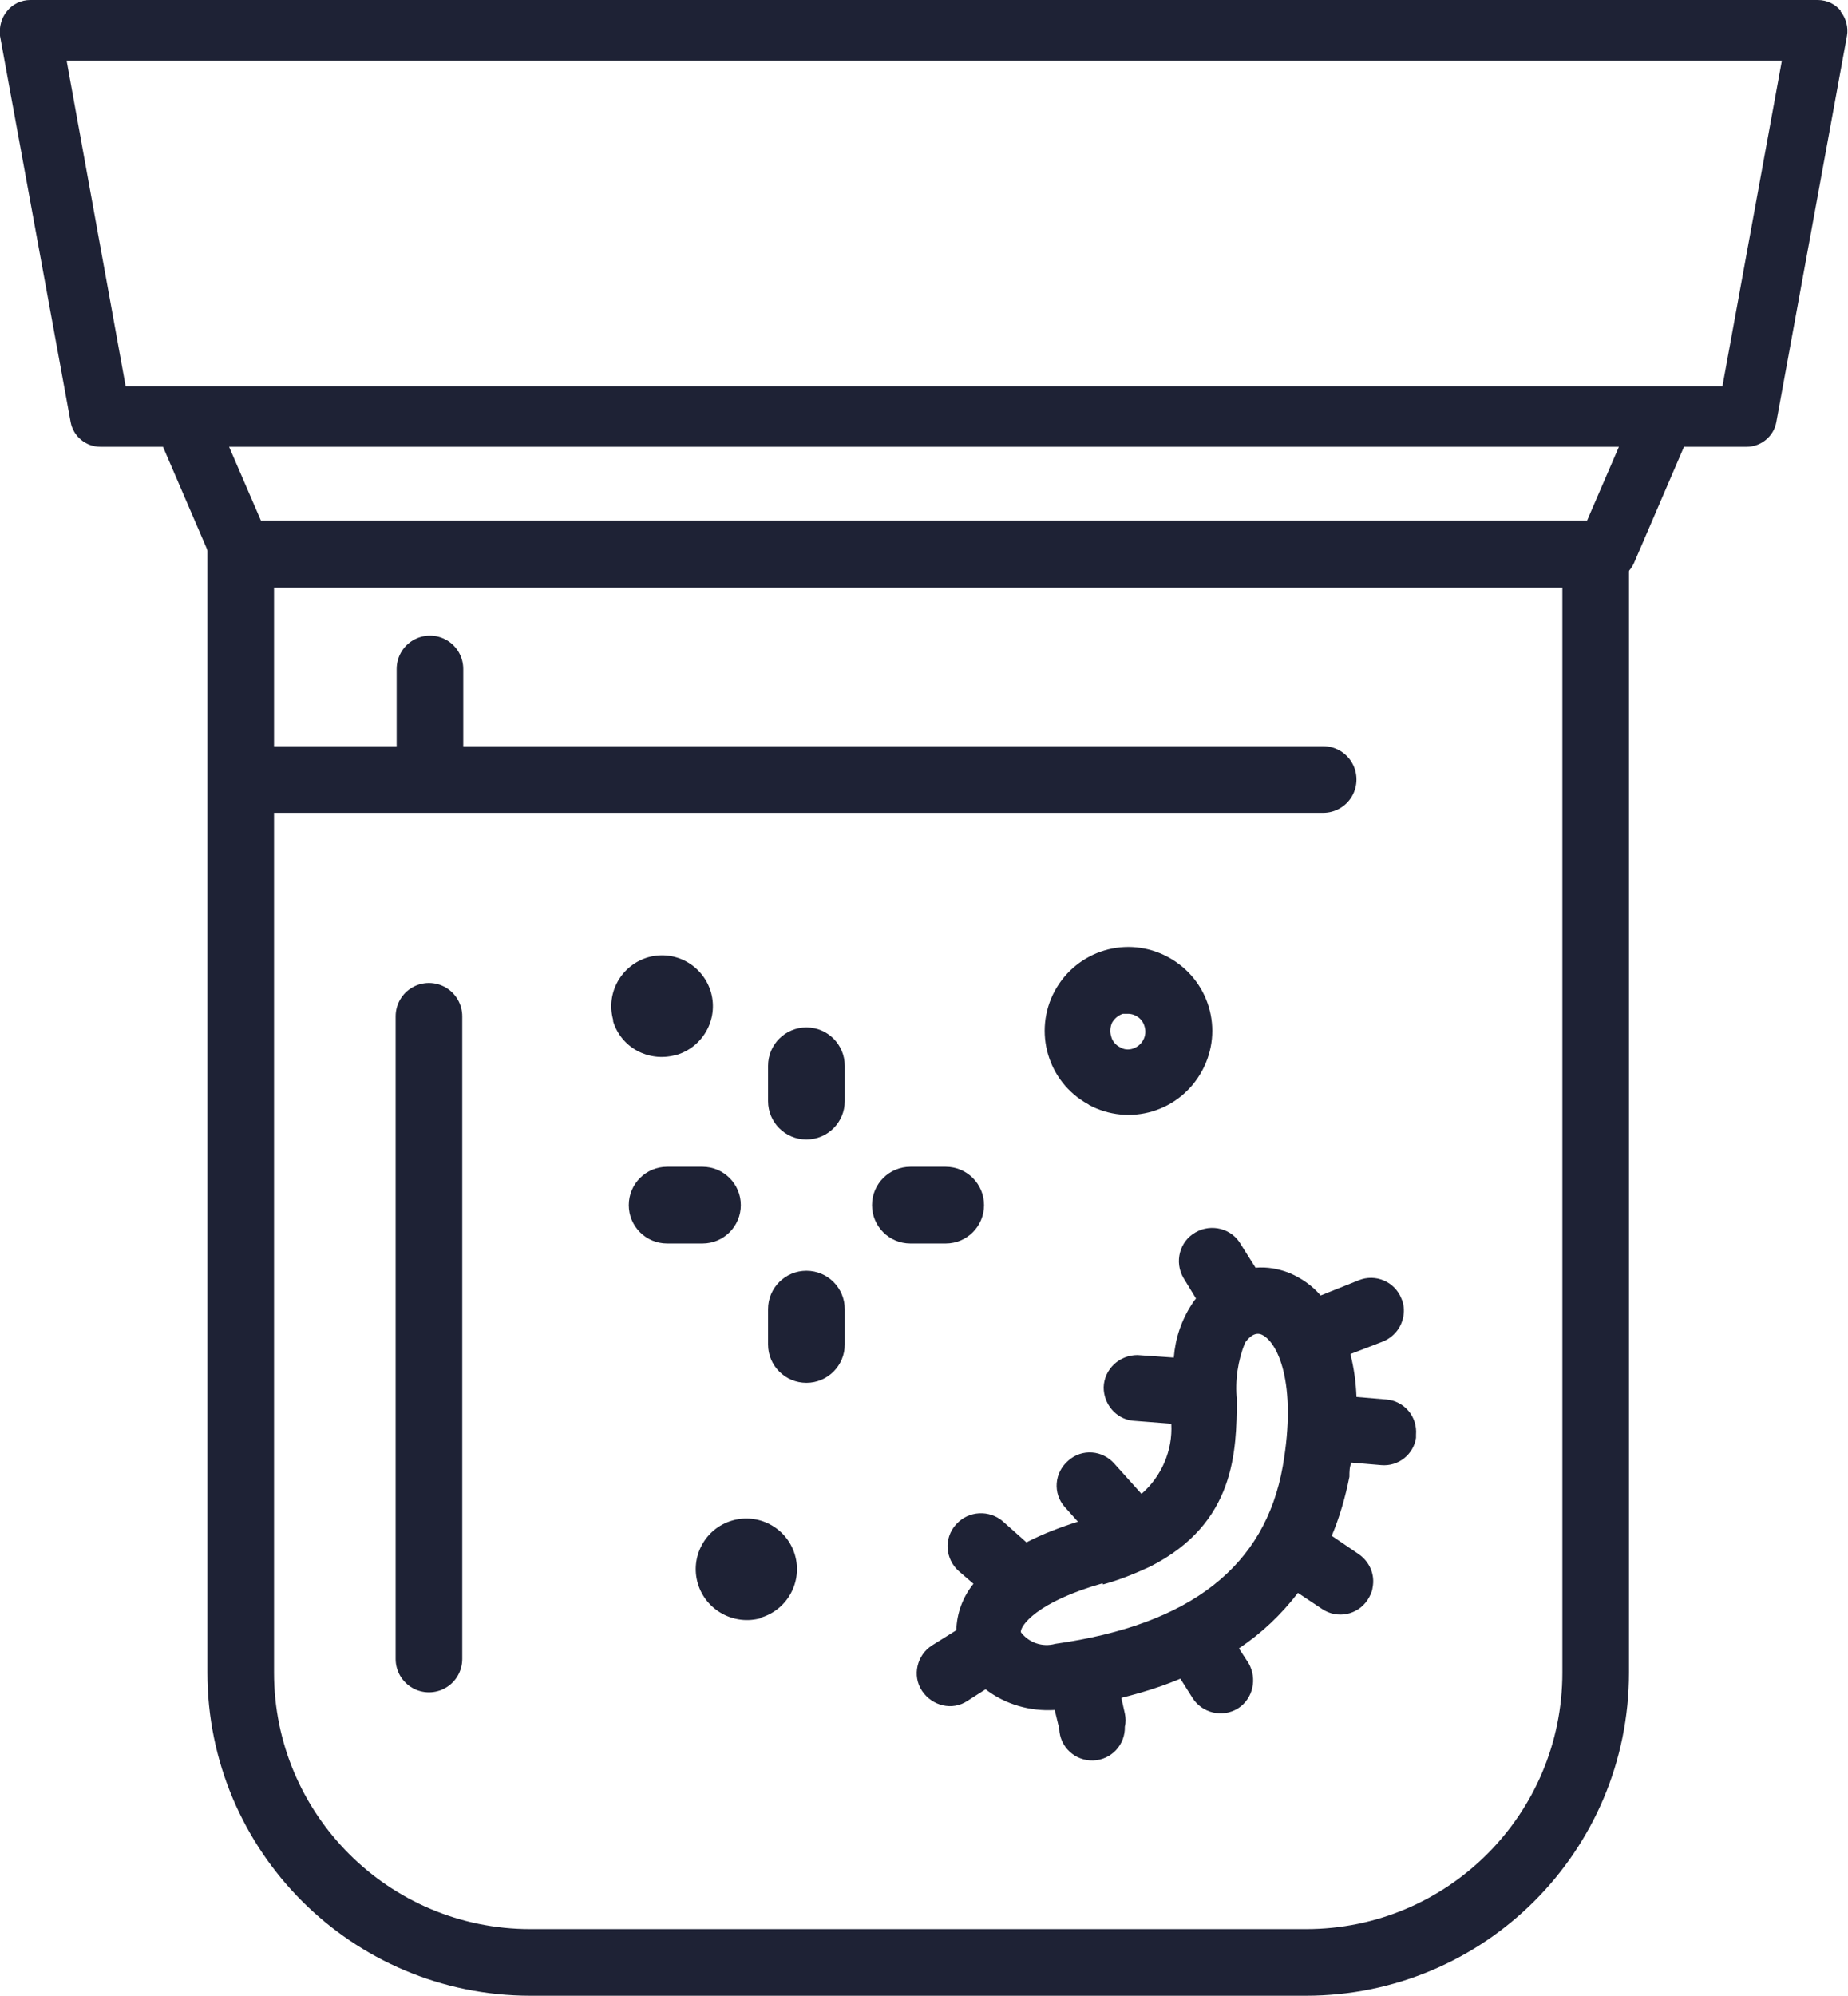
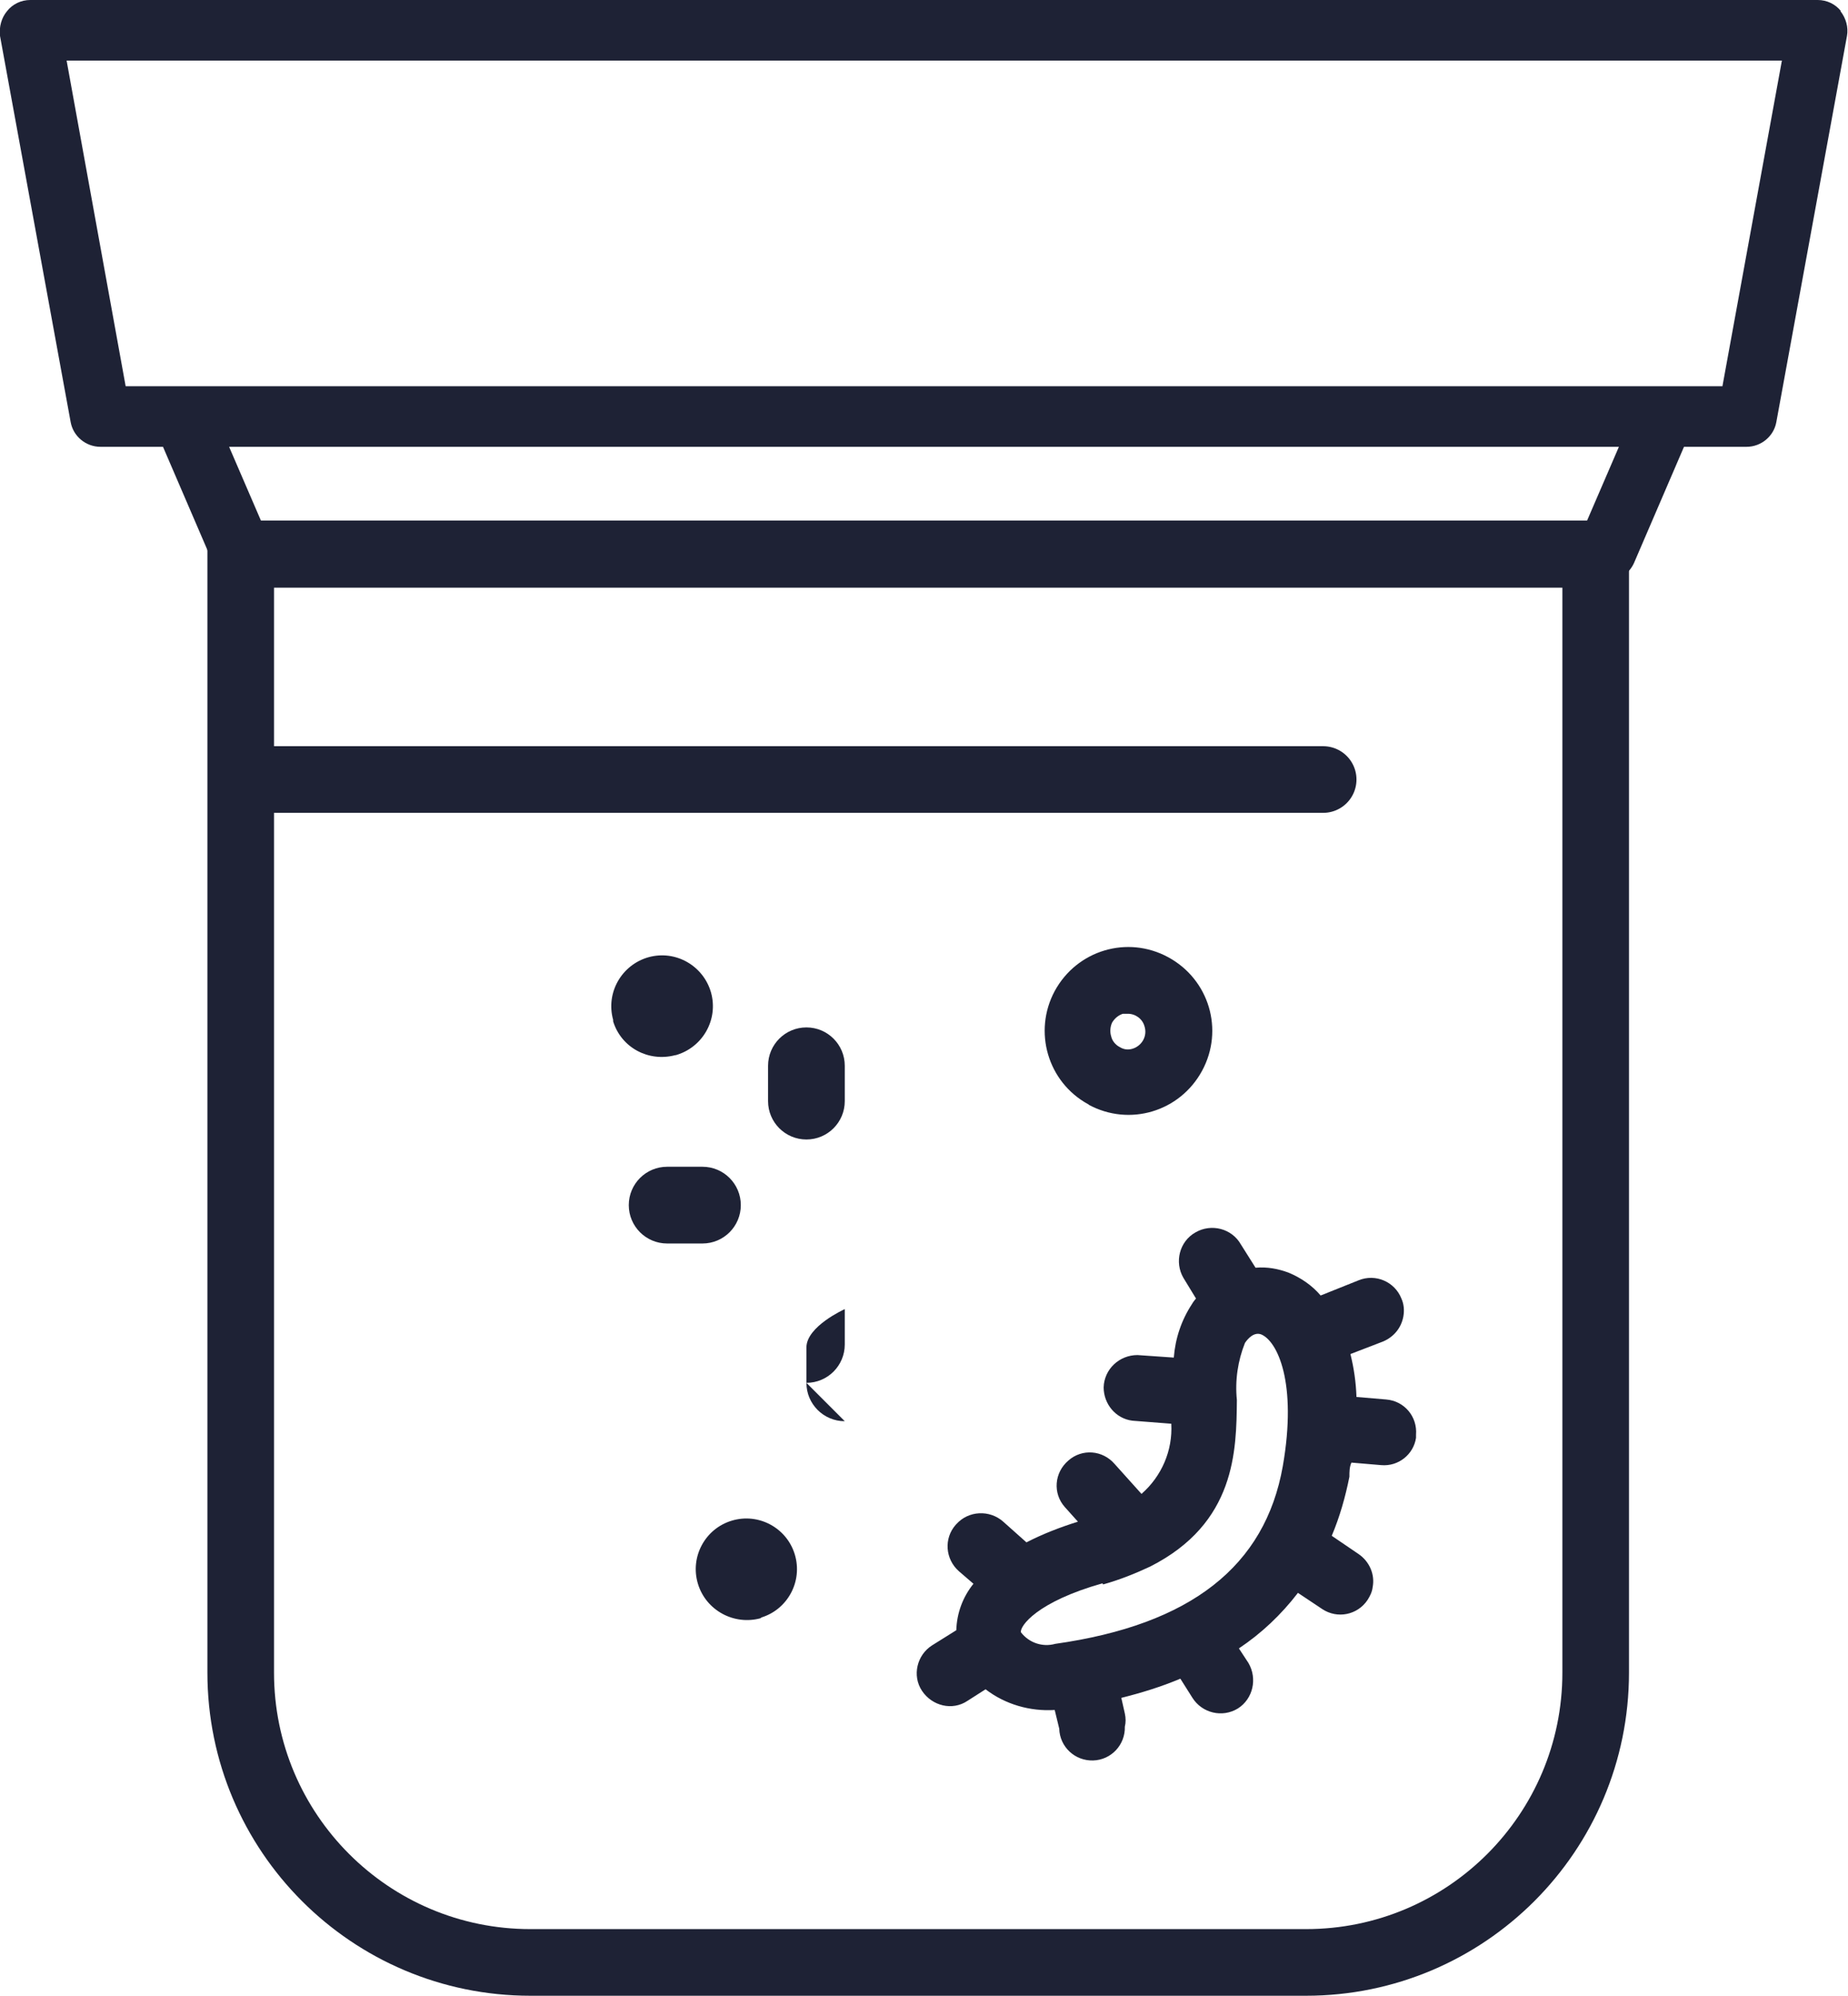
<svg xmlns="http://www.w3.org/2000/svg" viewBox="0 0 36.62 39.53">
  <defs>
    <style>
      .cls-1 {
        fill: #1e2235;
        stroke-width: 0px;
      }

      .cls-2 {
        stroke-miterlimit: 10;
      }

      .cls-2, .cls-3 {
        fill: none;
        stroke: #1e2235;
        stroke-width: 1.32px;
      }

      .cls-3 {
        stroke-linecap: round;
        stroke-linejoin: round;
      }
    </style>
  </defs>
  <g>
    <g>
      <path class="cls-1" d="M15.98,22.57c.42,0,.76-.34.76-.76v-.7c0-.42-.34-.76-.76-.76s-.76.34-.76.76v.7c0,.42.34.76.76.76Z" />
-       <path class="cls-1" d="M15.98,27.39c.42,0,.76-.34.76-.76v-.7c0-.42-.34-.76-.76-.76s-.76.34-.76.76v.7c0,.42.34.76.76.76Z" />
+       <path class="cls-1" d="M15.98,27.39c.42,0,.76-.34.76-.76v-.7s-.76.34-.76.76v.7c0,.42.34.76.76.76Z" />
      <path class="cls-1" d="M13.22,24.63h.7c.42,0,.76-.34.76-.76s-.34-.76-.76-.76h-.7c-.42,0-.76.34-.76.76s.34.76.76.76Z" />
-       <path class="cls-1" d="M18.04,24.63h.7c.42,0,.76-.34.76-.76s-.34-.76-.76-.76h-.7c-.42,0-.76.34-.76.76s.34.76.76.76Z" />
    </g>
    <path class="cls-1" d="M36.48.22c-.11-.14-.28-.22-.46-.22H.6c-.18,0-.35.08-.46.22C.03.35-.02.53,0,.71l1.4,7.65c.05.28.3.49.59.49h1.24l.99,2.3c.09.22.31.36.55.36h27.06c.24,0,.45-.14.55-.36l.99-2.3h1.24c.29,0,.54-.21.59-.49l1.4-7.65c.03-.17-.02-.35-.13-.49ZM31.45,10.31H5.17l-.63-1.46h27.54l-.63,1.46ZM34.13,7.65H2.49L1.32,1.2h33.99l-1.18,6.46Z" />
    <path class="cls-2" d="M4.78,10.98h26.84v22.15c0,3.17-2.57,5.74-5.74,5.74h-15.37c-3.17,0-5.74-2.57-5.74-5.74V10.98h0Z" />
    <line class="cls-3" x1="5.39" y1="15.44" x2="26.22" y2="15.44" />
-     <line class="cls-3" x1="8.5" y1="32.86" x2="8.5" y2="20.13" />
-     <line class="cls-3" x1="8.52" y1="15.36" x2="8.52" y2="13.25" />
    <path class="cls-1" d="M18.94,30.2c-.24.27-.21.68.06.92l.29.25c-.21.26-.33.58-.34.92l-.48.3c-.3.19-.4.6-.2.9s.6.4.9.2h0l.36-.23c.39.3.88.44,1.37.41l.09.37c.01.36.31.64.67.63s.64-.31.63-.67h0c.02-.08.02-.17,0-.26l-.07-.31c.4-.1.79-.22,1.17-.38l.24.38c.19.3.59.4.9.21.3-.19.39-.59.21-.9l-.19-.29c.45-.3.84-.67,1.17-1.1l.48.32c.3.2.7.12.9-.18.05-.08.09-.16.1-.25.05-.25-.06-.51-.28-.66l-.53-.36c.16-.38.27-.77.35-1.17h0c0-.1,0-.19.04-.28l.59.05c.34.03.64-.21.69-.54v-.06c.03-.36-.23-.67-.59-.7l-.59-.05c-.01-.29-.05-.57-.12-.85l.65-.25c.21-.09.36-.27.4-.5.02-.12.01-.24-.04-.35-.13-.33-.51-.5-.85-.36l-.75.3c-.17-.2-.39-.35-.63-.45-.21-.08-.43-.12-.66-.1l-.29-.46c-.18-.32-.59-.42-.9-.24-.32.18-.42.59-.24.9h0l.25.41s-.06.07-.08.11c-.21.32-.33.68-.36,1.06l-.72-.05c-.36,0-.66.28-.67.64,0,.33.24.62.57.66l.77.06c.03.53-.19,1.04-.59,1.39l-.53-.59c-.24-.28-.65-.31-.92-.07-.28.24-.31.65-.07.92l.26.29c-.35.11-.69.24-1.02.41l-.46-.41c-.27-.24-.69-.22-.93.05,0,0,0,0-.01.01ZM21.87,31.38c.32-.09.62-.21.92-.35h0c1.7-.86,1.71-2.3,1.72-3.3-.04-.39.02-.78.16-1.13.06-.09.18-.22.32-.17.32.13.72.95.43,2.61h0c-.35,1.98-1.82,3.14-4.51,3.52-.25.07-.52-.02-.68-.23-.02-.12.31-.6,1.62-.97v.02Z" />
    <path class="cls-1" d="M21.57,21.88c.81.44,1.81.14,2.25-.67.44-.81.14-1.81-.67-2.25-.81-.44-1.81-.14-2.25.67,0,0,0,0,0,0-.43.8-.14,1.8.66,2.24,0,0,0,0,.01,0ZM22.04,20.25c.05-.08.12-.14.21-.17.03,0,.07,0,.1,0,.15,0,.29.1.33.25.06.19-.05.38-.23.44,0,0,0,0,0,0-.09.03-.18.02-.26-.03-.08-.04-.15-.12-.17-.21-.03-.09-.02-.2.02-.28Z" />
    <path class="cls-1" d="M13.39,20.9c.53-.15.85-.7.7-1.24-.15-.53-.7-.85-1.24-.7-.53.15-.85.7-.7,1.24,0,0,0,.02,0,.03.16.52.7.81,1.23.67Z" />
    <path class="cls-1" d="M15.08,32.04c.53-.16.83-.72.67-1.25-.16-.53-.72-.83-1.25-.67-.53.16-.83.72-.67,1.25.16.53.72.83,1.25.68,0,0,0,0,0,0Z" />
  </g>
</svg>